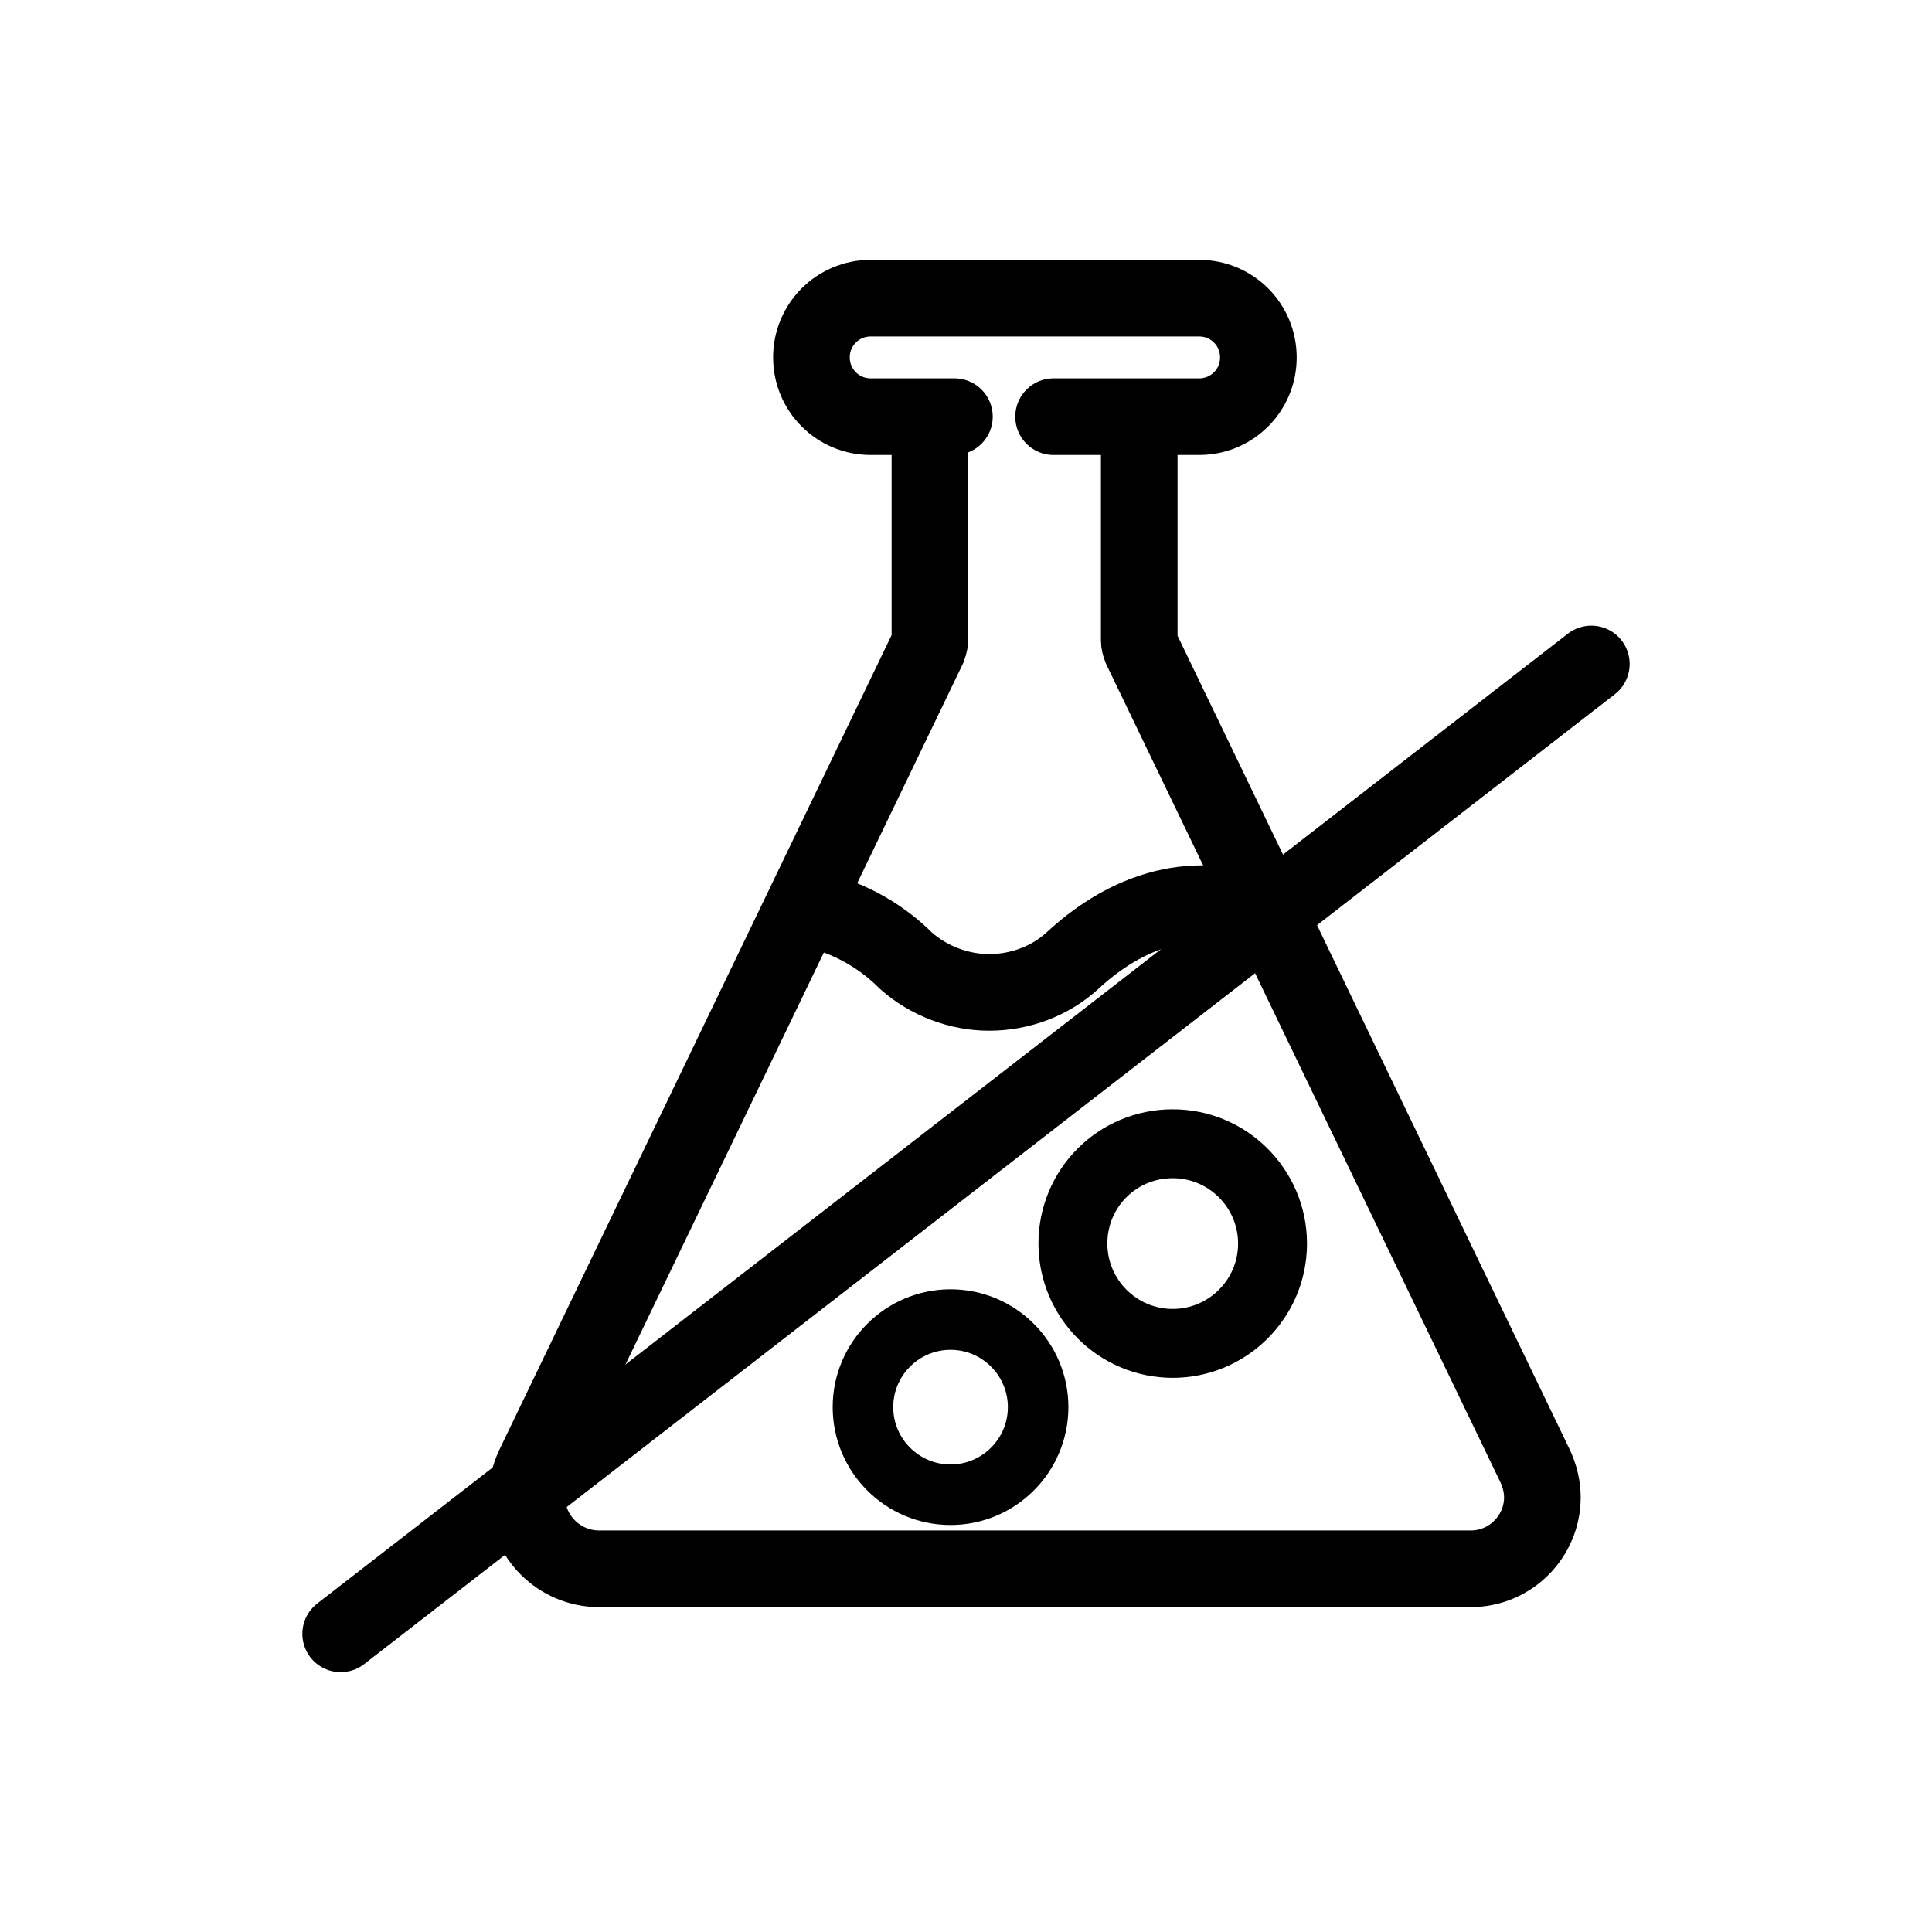
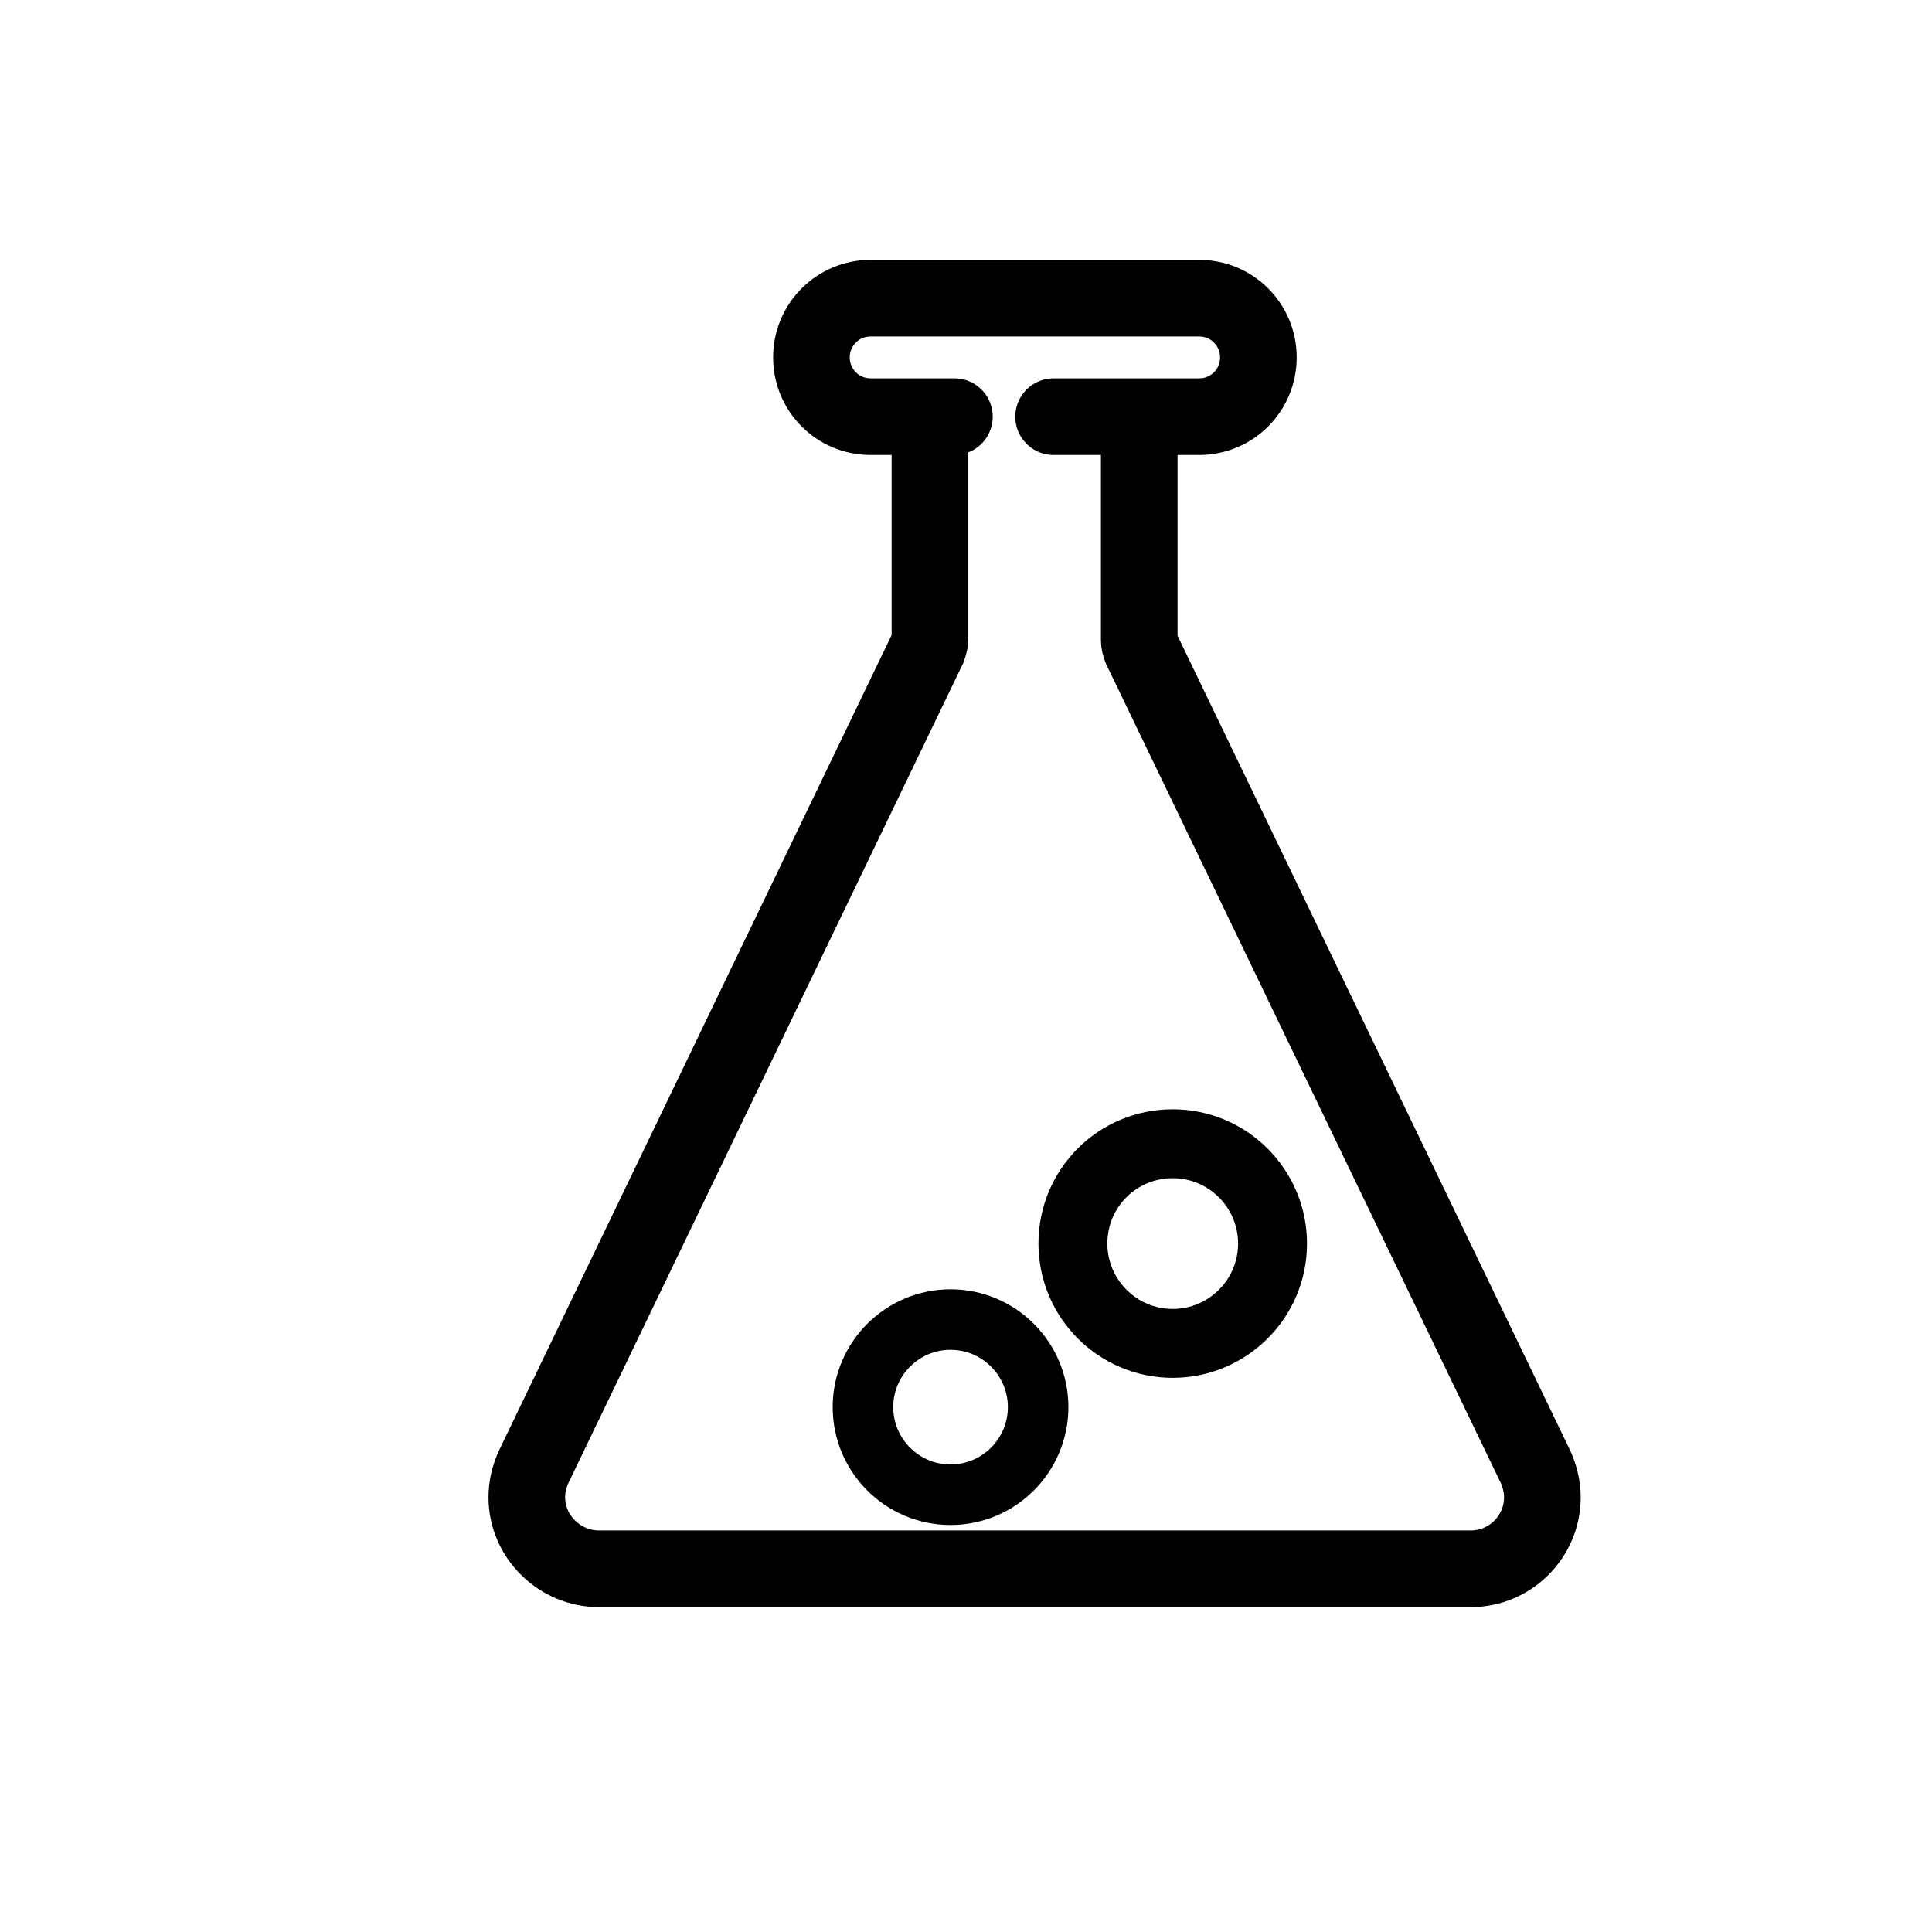
<svg xmlns="http://www.w3.org/2000/svg" id="Layer_1" data-name="Layer 1" viewBox="0 0 30 30">
  <defs>
    <style>
      .cls-1 {
        stroke-width: 1.19px;
      }

      .cls-1, .cls-2, .cls-3, .cls-4 {
        fill: none;
      }

      .cls-1, .cls-3, .cls-4 {
        stroke: #000;
        stroke-linecap: round;
        stroke-miterlimit: 10;
      }

      .cls-2 {
        stroke-width: 0px;
      }

      .cls-3 {
        stroke-width: 1.07px;
      }

      .cls-4 {
        stroke-width: .94px;
      }
    </style>
  </defs>
-   <rect class="cls-2" width="30" height="30" />
  <g>
    <path class="cls-1" d="M16.36,6.47h2.26c.51,0,.92-.41.92-.92,0-.51-.41-.92-.92-.92h-5.1c-.51,0-.92.41-.92.92s.41.92.92.92h1.3" />
    <path class="cls-1" d="M17.69,6.48v3.46s0,0,0,0c0,.04.01.08.03.13l6.12,12.7c.07.15.11.32.11.48,0,.61-.5,1.11-1.11,1.11h-13.54c-.61,0-1.12-.5-1.12-1.11,0-.17.04-.33.11-.48l6.12-12.71s.03-.08.03-.13h0v-3.45" />
-     <path class="cls-1" d="M19.75,14.28c-1.03-.48-2.13-.26-3.1.64-.35.32-.82.49-1.29.49s-.94-.18-1.29-.49c-.43-.43-.98-.72-1.57-.82" />
-     <line class="cls-1" x1="5.29" y1="25.37" x2="24.71" y2="10.31" />
    <path class="cls-4" d="M14.76,23.21c.75,0,1.36-.61,1.36-1.36,0-.75-.61-1.36-1.36-1.36s-1.36.61-1.36,1.36c0,.75.61,1.36,1.36,1.36h0Z" />
    <path class="cls-3" d="M18.21,20.86c.85,0,1.55-.69,1.55-1.55,0-.85-.69-1.55-1.55-1.55s-1.55.69-1.55,1.55c0,.85.69,1.55,1.55,1.55h0Z" />
  </g>
</svg>